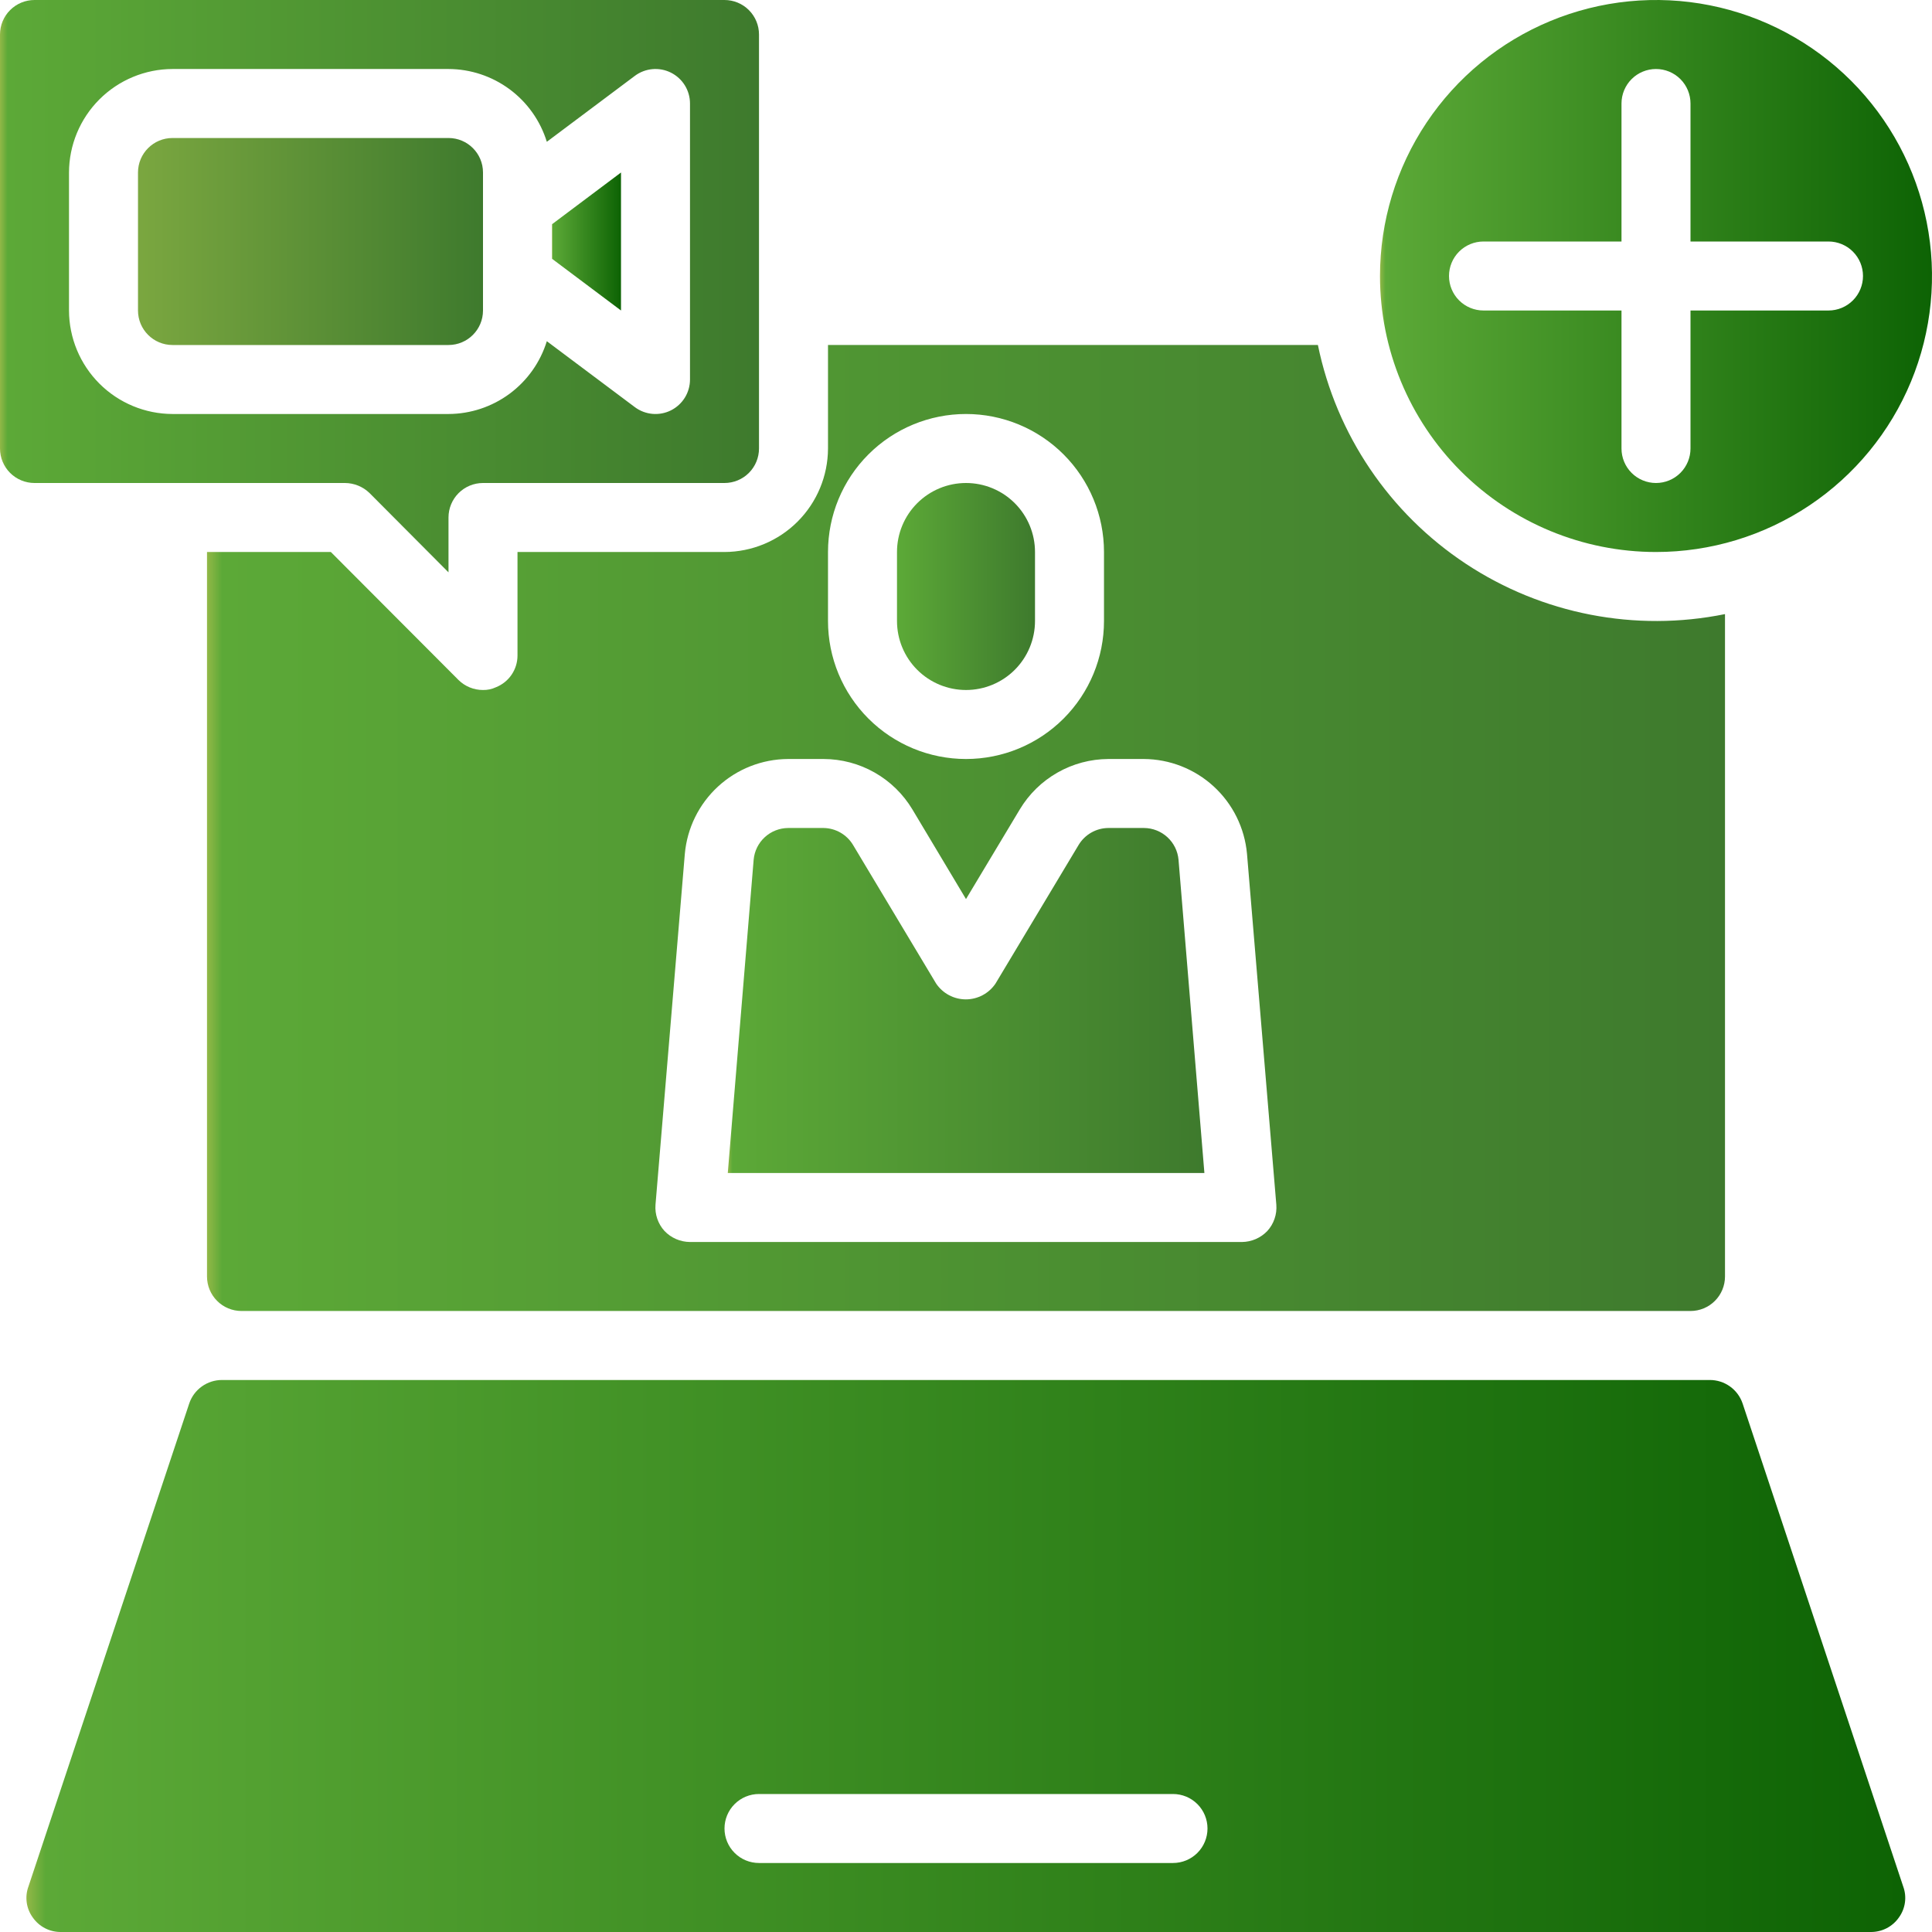
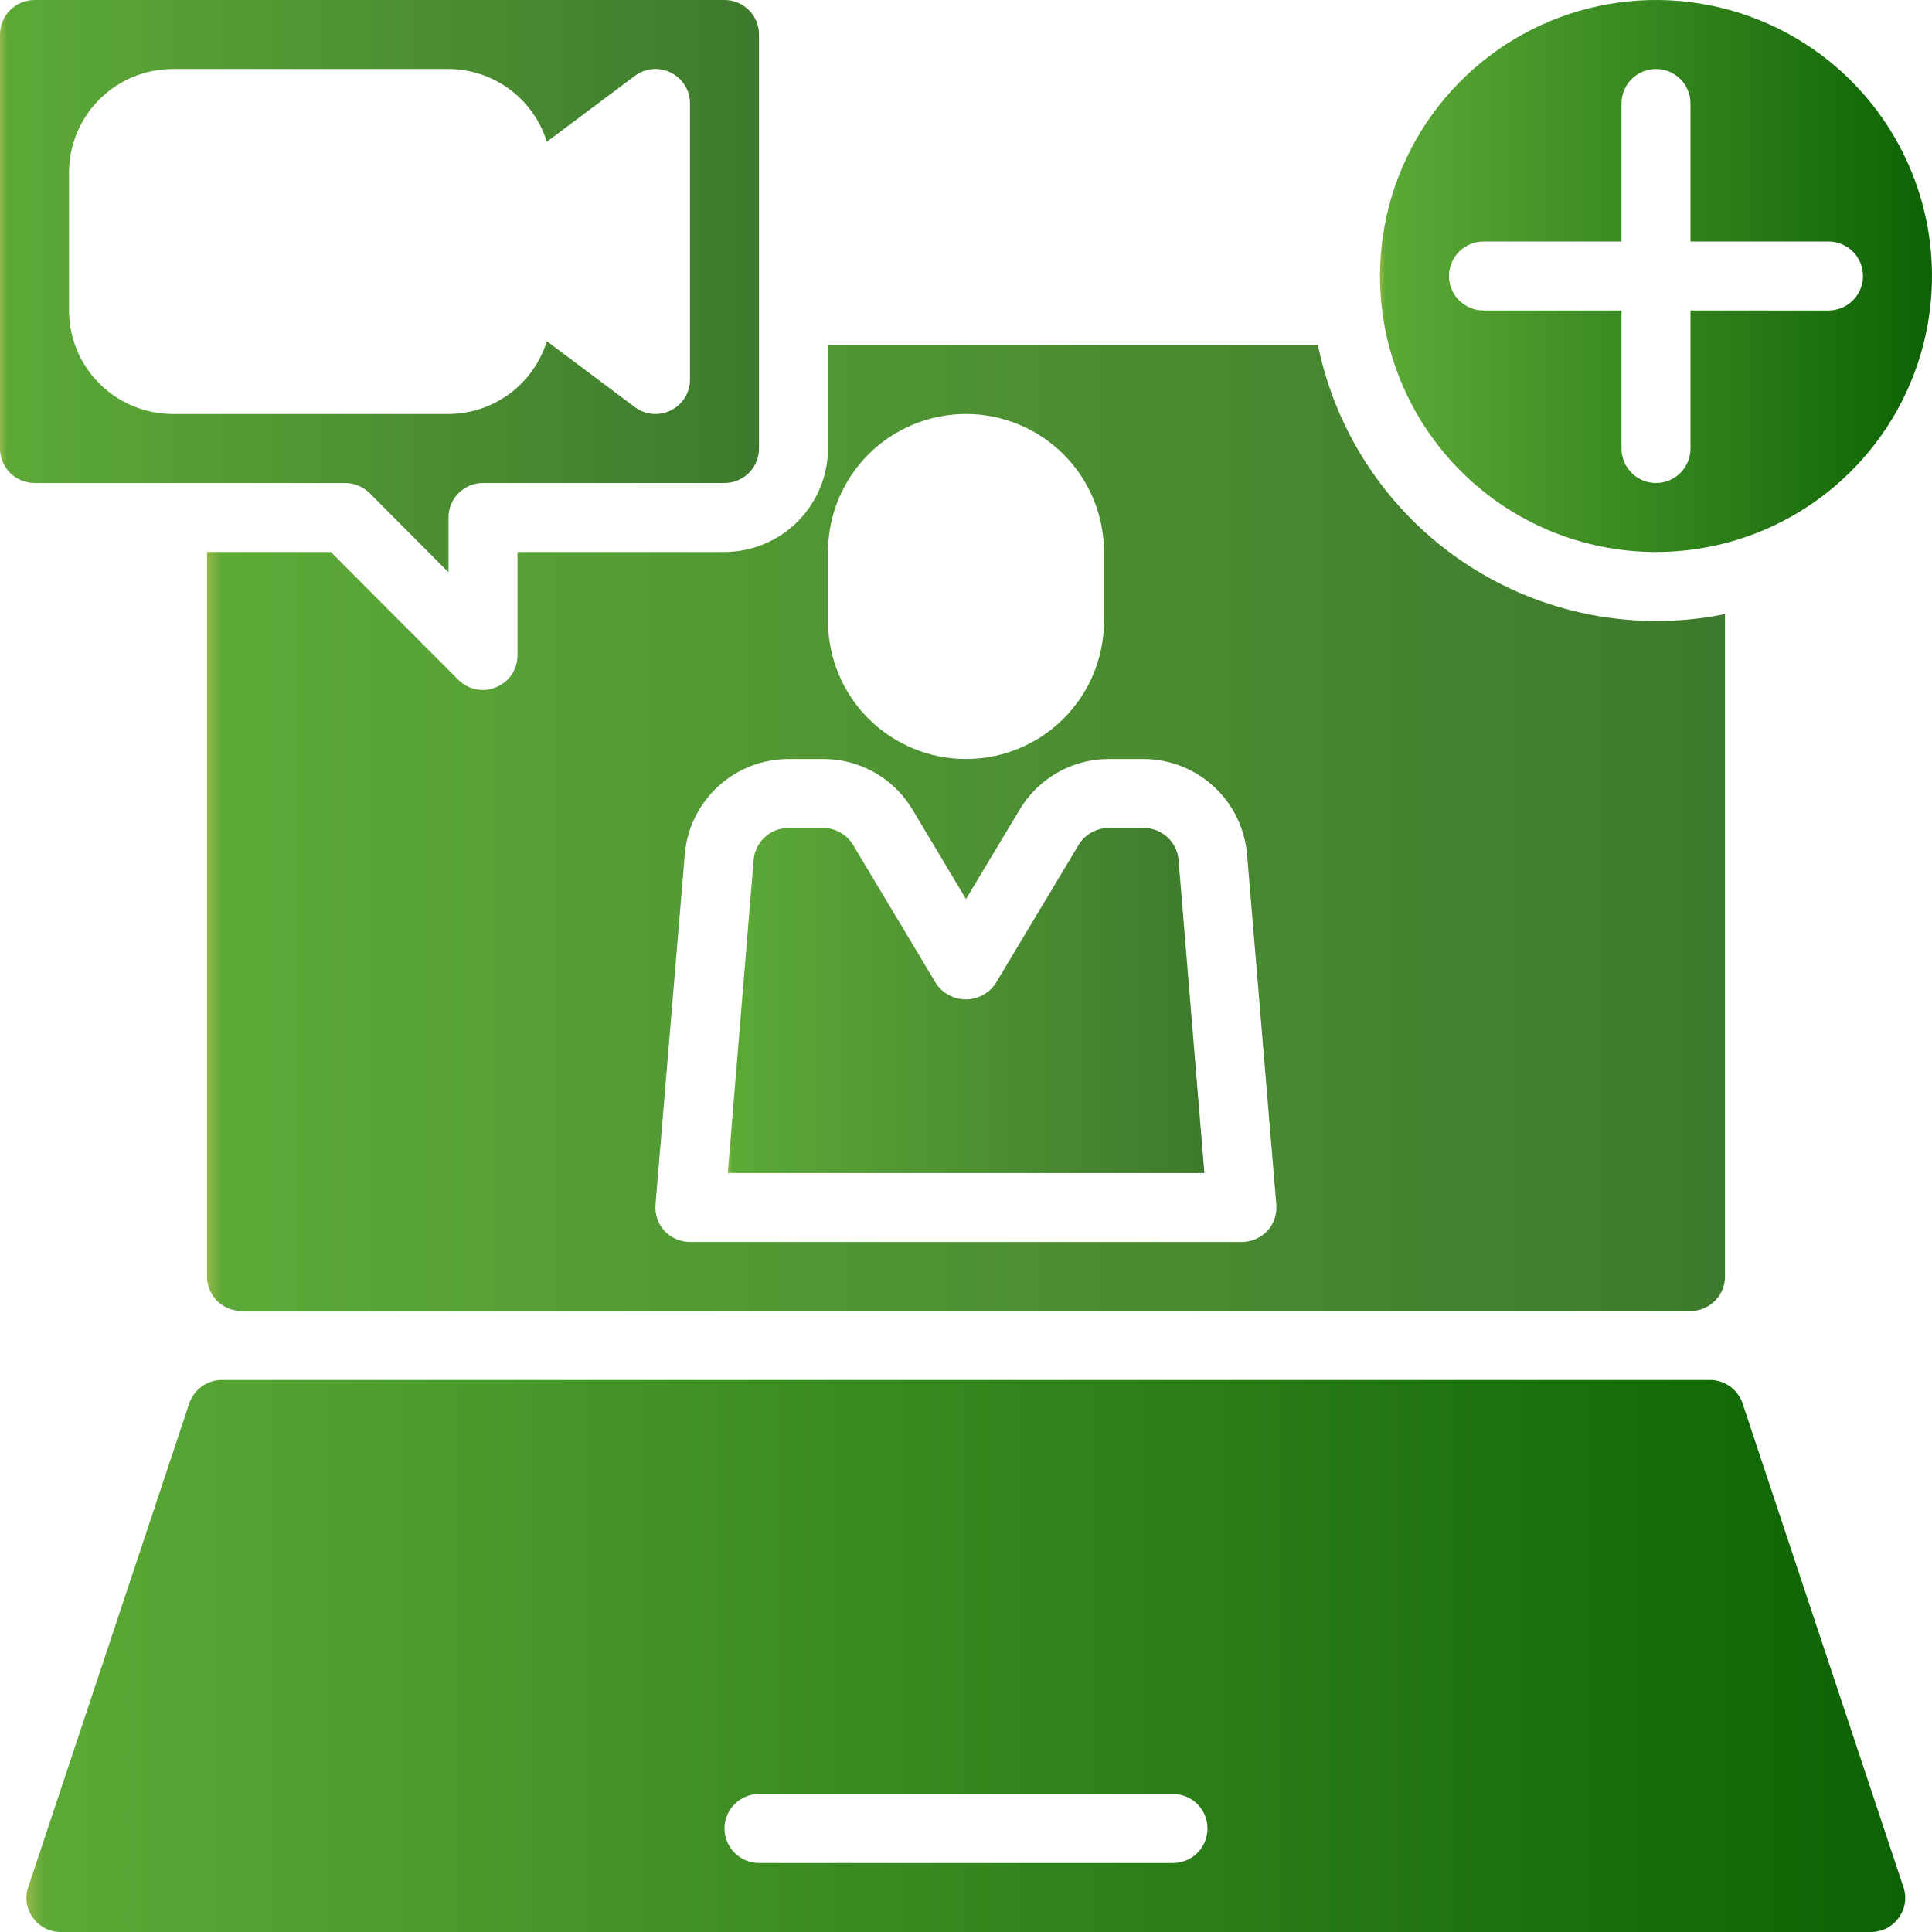
<svg xmlns="http://www.w3.org/2000/svg" width="176" height="176" viewBox="0 0 176 176" fill="none">
  <g clip-path="url(#clip0_2_675)">
    <path d="M31.429 44C32.262 44.006 33.061 44.332 33.66 44.911L40.857 52.14V47.143C40.857 46.309 41.188 45.51 41.778 44.92C42.367 44.331 43.166 44 44 44H66C66.834 44 67.633 43.669 68.222 43.08C68.812 42.49 69.143 41.691 69.143 40.857V3.143C69.143 2.309 68.812 1.51 68.222 0.921C67.633 0.331 66.834 0 66 0H3.143C2.309 0 1.51 0.331 0.921 0.921C0.331 1.51 0 2.309 0 3.143V40.857C0 41.691 0.331 42.49 0.921 43.08C1.51 43.669 2.309 44 3.143 44H31.429ZM6.286 15.714C6.293 13.216 7.289 10.822 9.055 9.055C10.822 7.289 13.216 6.293 15.714 6.286H40.857C42.862 6.292 44.812 6.939 46.424 8.132C48.035 9.325 49.223 11.001 49.814 12.917L57.829 6.914C58.295 6.564 58.851 6.351 59.432 6.298C60.013 6.246 60.598 6.356 61.12 6.618C61.642 6.879 62.081 7.28 62.388 7.776C62.695 8.273 62.857 8.845 62.857 9.429V34.571C62.857 35.155 62.695 35.727 62.388 36.224C62.081 36.72 61.642 37.121 61.12 37.383C60.598 37.644 60.013 37.754 59.432 37.702C58.851 37.649 58.295 37.436 57.829 37.086L49.814 31.083C49.223 32.999 48.035 34.675 46.424 35.868C44.812 37.061 42.862 37.708 40.857 37.714H15.714C13.216 37.707 10.822 36.711 9.055 34.945C7.289 33.178 6.293 30.784 6.286 28.286V15.714Z" fill="url(#paint0_linear_2_675)" />
-     <path d="M40.857 12.572H15.714C13.979 12.572 12.571 13.979 12.571 15.714V28.286C12.571 30.022 13.979 31.429 15.714 31.429H40.857C42.593 31.429 44 30.022 44 28.286V15.714C44 13.979 42.593 12.572 40.857 12.572Z" fill="url(#paint1_linear_2_675)" />
-     <path d="M88 62.857C89.667 62.857 91.266 62.195 92.445 61.016C93.623 59.837 94.286 58.239 94.286 56.571V50.286C94.286 48.619 93.623 47.02 92.445 45.841C91.266 44.662 89.667 44 88 44C86.333 44 84.734 44.662 83.555 45.841C82.376 47.02 81.714 48.619 81.714 50.286V56.571C81.714 58.239 82.376 59.837 83.555 61.016C84.734 62.195 86.333 62.857 88 62.857Z" fill="url(#paint2_linear_2_675)" />
-     <path d="M56.572 15.714L50.286 20.429V23.572L56.572 28.286V15.714Z" fill="url(#paint3_linear_2_675)" />
    <path d="M158.746 127.852C158.535 127.227 158.133 126.685 157.597 126.302C157.062 125.918 156.419 125.713 155.76 125.714H20.224C19.565 125.713 18.923 125.918 18.387 126.302C17.851 126.685 17.449 127.227 17.239 127.852L2.593 171.852C2.42 172.319 2.366 172.822 2.435 173.315C2.503 173.809 2.692 174.277 2.986 174.68C3.275 175.094 3.661 175.431 4.11 175.661C4.559 175.891 5.058 176.007 5.563 176H170.437C170.937 176.002 171.429 175.883 171.873 175.654C172.316 175.424 172.697 175.09 172.983 174.68C173.276 174.277 173.466 173.809 173.534 173.315C173.603 172.822 173.548 172.319 173.376 171.852L158.746 127.852ZM106.857 169.714H69.143C68.309 169.714 67.51 169.383 66.921 168.794C66.331 168.204 66 167.405 66 166.572C66 165.738 66.331 164.939 66.921 164.349C67.51 163.76 68.309 163.429 69.143 163.429H106.857C107.691 163.429 108.49 163.76 109.08 164.349C109.669 164.939 110 165.738 110 166.572C110 167.405 109.669 168.204 109.08 168.794C108.49 169.383 107.691 169.714 106.857 169.714Z" fill="url(#paint4_linear_2_675)" />
    <path d="M107.36 78.32C107.29 77.533 106.929 76.801 106.348 76.267C105.766 75.732 105.007 75.433 104.217 75.428H100.964C100.42 75.432 99.885 75.576 99.412 75.846C98.939 76.115 98.543 76.502 98.261 76.969L90.687 89.603C90.389 90.045 89.986 90.407 89.515 90.658C89.043 90.909 88.518 91.04 87.984 91.04C87.451 91.04 86.925 90.909 86.454 90.658C85.983 90.407 85.58 90.045 85.281 89.603L77.707 76.969C77.429 76.506 77.038 76.123 76.57 75.853C76.103 75.584 75.575 75.438 75.036 75.428H71.799C71.009 75.433 70.249 75.732 69.668 76.267C69.087 76.801 68.726 77.533 68.656 78.32L66.299 106.857H109.717L107.36 78.32Z" fill="url(#paint5_linear_2_675)" />
    <path d="M150.857 50.286C155.83 50.286 160.691 48.811 164.826 46.048C168.96 43.286 172.183 39.359 174.086 34.765C175.989 30.17 176.487 25.115 175.517 20.238C174.547 15.361 172.152 10.88 168.636 7.364C165.119 3.848 160.639 1.453 155.762 0.483C150.885 -0.487 145.83 0.011 141.235 1.914C136.641 3.817 132.714 7.04 129.952 11.174C127.189 15.309 125.714 20.17 125.714 25.143C125.714 31.811 128.363 38.206 133.078 42.922C137.794 47.637 144.189 50.286 150.857 50.286ZM132 25.143C132 24.309 132.331 23.51 132.92 22.921C133.51 22.331 134.309 22 135.143 22H147.714V9.429C147.714 8.595 148.045 7.796 148.635 7.206C149.224 6.617 150.024 6.286 150.857 6.286C151.691 6.286 152.49 6.617 153.079 7.206C153.669 7.796 154 8.595 154 9.429V22H166.571C167.405 22 168.204 22.331 168.794 22.921C169.383 23.51 169.714 24.309 169.714 25.143C169.714 25.976 169.383 26.776 168.794 27.365C168.204 27.955 167.405 28.286 166.571 28.286H154V40.857C154 41.691 153.669 42.49 153.079 43.08C152.49 43.669 151.691 44 150.857 44C150.024 44 149.224 43.669 148.635 43.08C148.045 42.49 147.714 41.691 147.714 40.857V28.286H135.143C134.309 28.286 133.51 27.955 132.92 27.365C132.331 26.776 132 25.976 132 25.143Z" fill="url(#paint6_linear_2_675)" />
    <path d="M47.143 50.286V59.714C47.144 60.338 46.957 60.947 46.606 61.463C46.256 61.978 45.759 62.377 45.179 62.606C44.81 62.779 44.407 62.865 44 62.857C43.165 62.859 42.363 62.532 41.769 61.946L30.14 50.286H18.857V116.286C18.857 117.119 19.188 117.919 19.778 118.508C20.367 119.097 21.166 119.428 22 119.428H154C154.834 119.428 155.633 119.097 156.222 118.508C156.812 117.919 157.143 117.119 157.143 116.286V55.943C148.975 57.601 140.483 55.951 133.53 51.355C126.578 46.759 121.732 39.593 120.057 31.428H75.429V40.857C75.421 43.355 74.426 45.749 72.659 47.516C70.892 49.283 68.498 50.278 66 50.286H47.143ZM75.429 50.286C75.429 46.952 76.753 43.754 79.111 41.396C81.468 39.039 84.666 37.714 88 37.714C91.334 37.714 94.532 39.039 96.889 41.396C99.247 43.754 100.571 46.952 100.571 50.286V56.571C100.571 59.906 99.247 63.103 96.889 65.461C94.532 67.818 91.334 69.143 88 69.143C84.666 69.143 81.468 67.818 79.111 65.461C76.753 63.103 75.429 59.906 75.429 56.571V50.286ZM75.036 69.143C76.663 69.148 78.262 69.573 79.677 70.377C81.092 71.181 82.275 72.336 83.113 73.731L88 81.903L92.903 73.731C93.739 72.338 94.92 71.184 96.332 70.381C97.744 69.577 99.34 69.151 100.964 69.143H104.201C106.562 69.156 108.834 70.049 110.571 71.647C112.309 73.245 113.388 75.434 113.599 77.786L116.27 109.748C116.304 110.181 116.249 110.616 116.108 111.027C115.968 111.438 115.745 111.816 115.453 112.137C115.155 112.451 114.797 112.701 114.4 112.874C114.003 113.047 113.576 113.138 113.143 113.143H62.857C62.422 113.14 61.991 113.05 61.592 112.877C61.192 112.704 60.831 112.453 60.532 112.137C60.239 111.816 60.016 111.438 59.876 111.027C59.735 110.616 59.68 110.181 59.714 109.748L62.386 77.786C62.596 75.434 63.675 73.245 65.413 71.647C67.151 70.049 69.422 69.156 71.783 69.143H75.036Z" fill="url(#paint7_linear_2_675)" />
  </g>
  <defs>
    <linearGradient id="paint0_linear_2_675" x1="0" y1="26.07" x2="69.143" y2="26.07" gradientUnits="userSpaceOnUse">
      <stop stop-color="#92B847" />
      <stop offset="0.01" stop-color="#5CA937" />
      <stop offset="1" stop-color="#3E7A2D" />
    </linearGradient>
    <linearGradient id="paint1_linear_2_675" x1="-1.78099e-05" y1="22" x2="44" y2="22" gradientUnits="userSpaceOnUse">
      <stop stop-color="#92B847" />
      <stop offset="0.01" stop-color="#92B847" />
      <stop offset="1" stop-color="#3E7A2D" />
    </linearGradient>
    <linearGradient id="paint2_linear_2_675" x1="81.714" y1="53.429" x2="94.286" y2="53.429" gradientUnits="userSpaceOnUse">
      <stop stop-color="#5CA937" />
      <stop offset="0.01" stop-color="#5CA937" />
      <stop offset="1" stop-color="#3E7A2D" />
    </linearGradient>
    <linearGradient id="paint3_linear_2_675" x1="50.286" y1="22" x2="56.572" y2="22" gradientUnits="userSpaceOnUse">
      <stop stop-color="#92B847" />
      <stop offset="0.01" stop-color="#5CA937" />
      <stop offset="1" stop-color="#0D6304" />
    </linearGradient>
    <linearGradient id="paint4_linear_2_675" x1="2.428" y1="150.857" x2="173.572" y2="150.857" gradientUnits="userSpaceOnUse">
      <stop stop-color="#92B847" />
      <stop offset="0.01" stop-color="#5CA937" />
      <stop offset="1" stop-color="#0D6304" />
    </linearGradient>
    <linearGradient id="paint5_linear_2_675" x1="66.283" y1="91.143" x2="109.717" y2="91.143" gradientUnits="userSpaceOnUse">
      <stop stop-color="#92B847" />
      <stop offset="0.01" stop-color="#5CA937" />
      <stop offset="1" stop-color="#3E7A2D" />
    </linearGradient>
    <linearGradient id="paint6_linear_2_675" x1="125.714" y1="25.143" x2="176" y2="25.143" gradientUnits="userSpaceOnUse">
      <stop stop-color="#92B847" />
      <stop offset="0.01" stop-color="#5CA937" />
      <stop offset="1" stop-color="#0D6304" />
    </linearGradient>
    <linearGradient id="paint7_linear_2_675" x1="18.857" y1="75.428" x2="157.143" y2="75.428" gradientUnits="userSpaceOnUse">
      <stop stop-color="#92B847" />
      <stop offset="0.01" stop-color="#5CA937" />
      <stop offset="1" stop-color="#3E7A2D" />
    </linearGradient>
    <clipPath id="clip0_2_675">
      <rect width="176" height="176" fill="white" />
    </clipPath>
  </defs>
</svg>